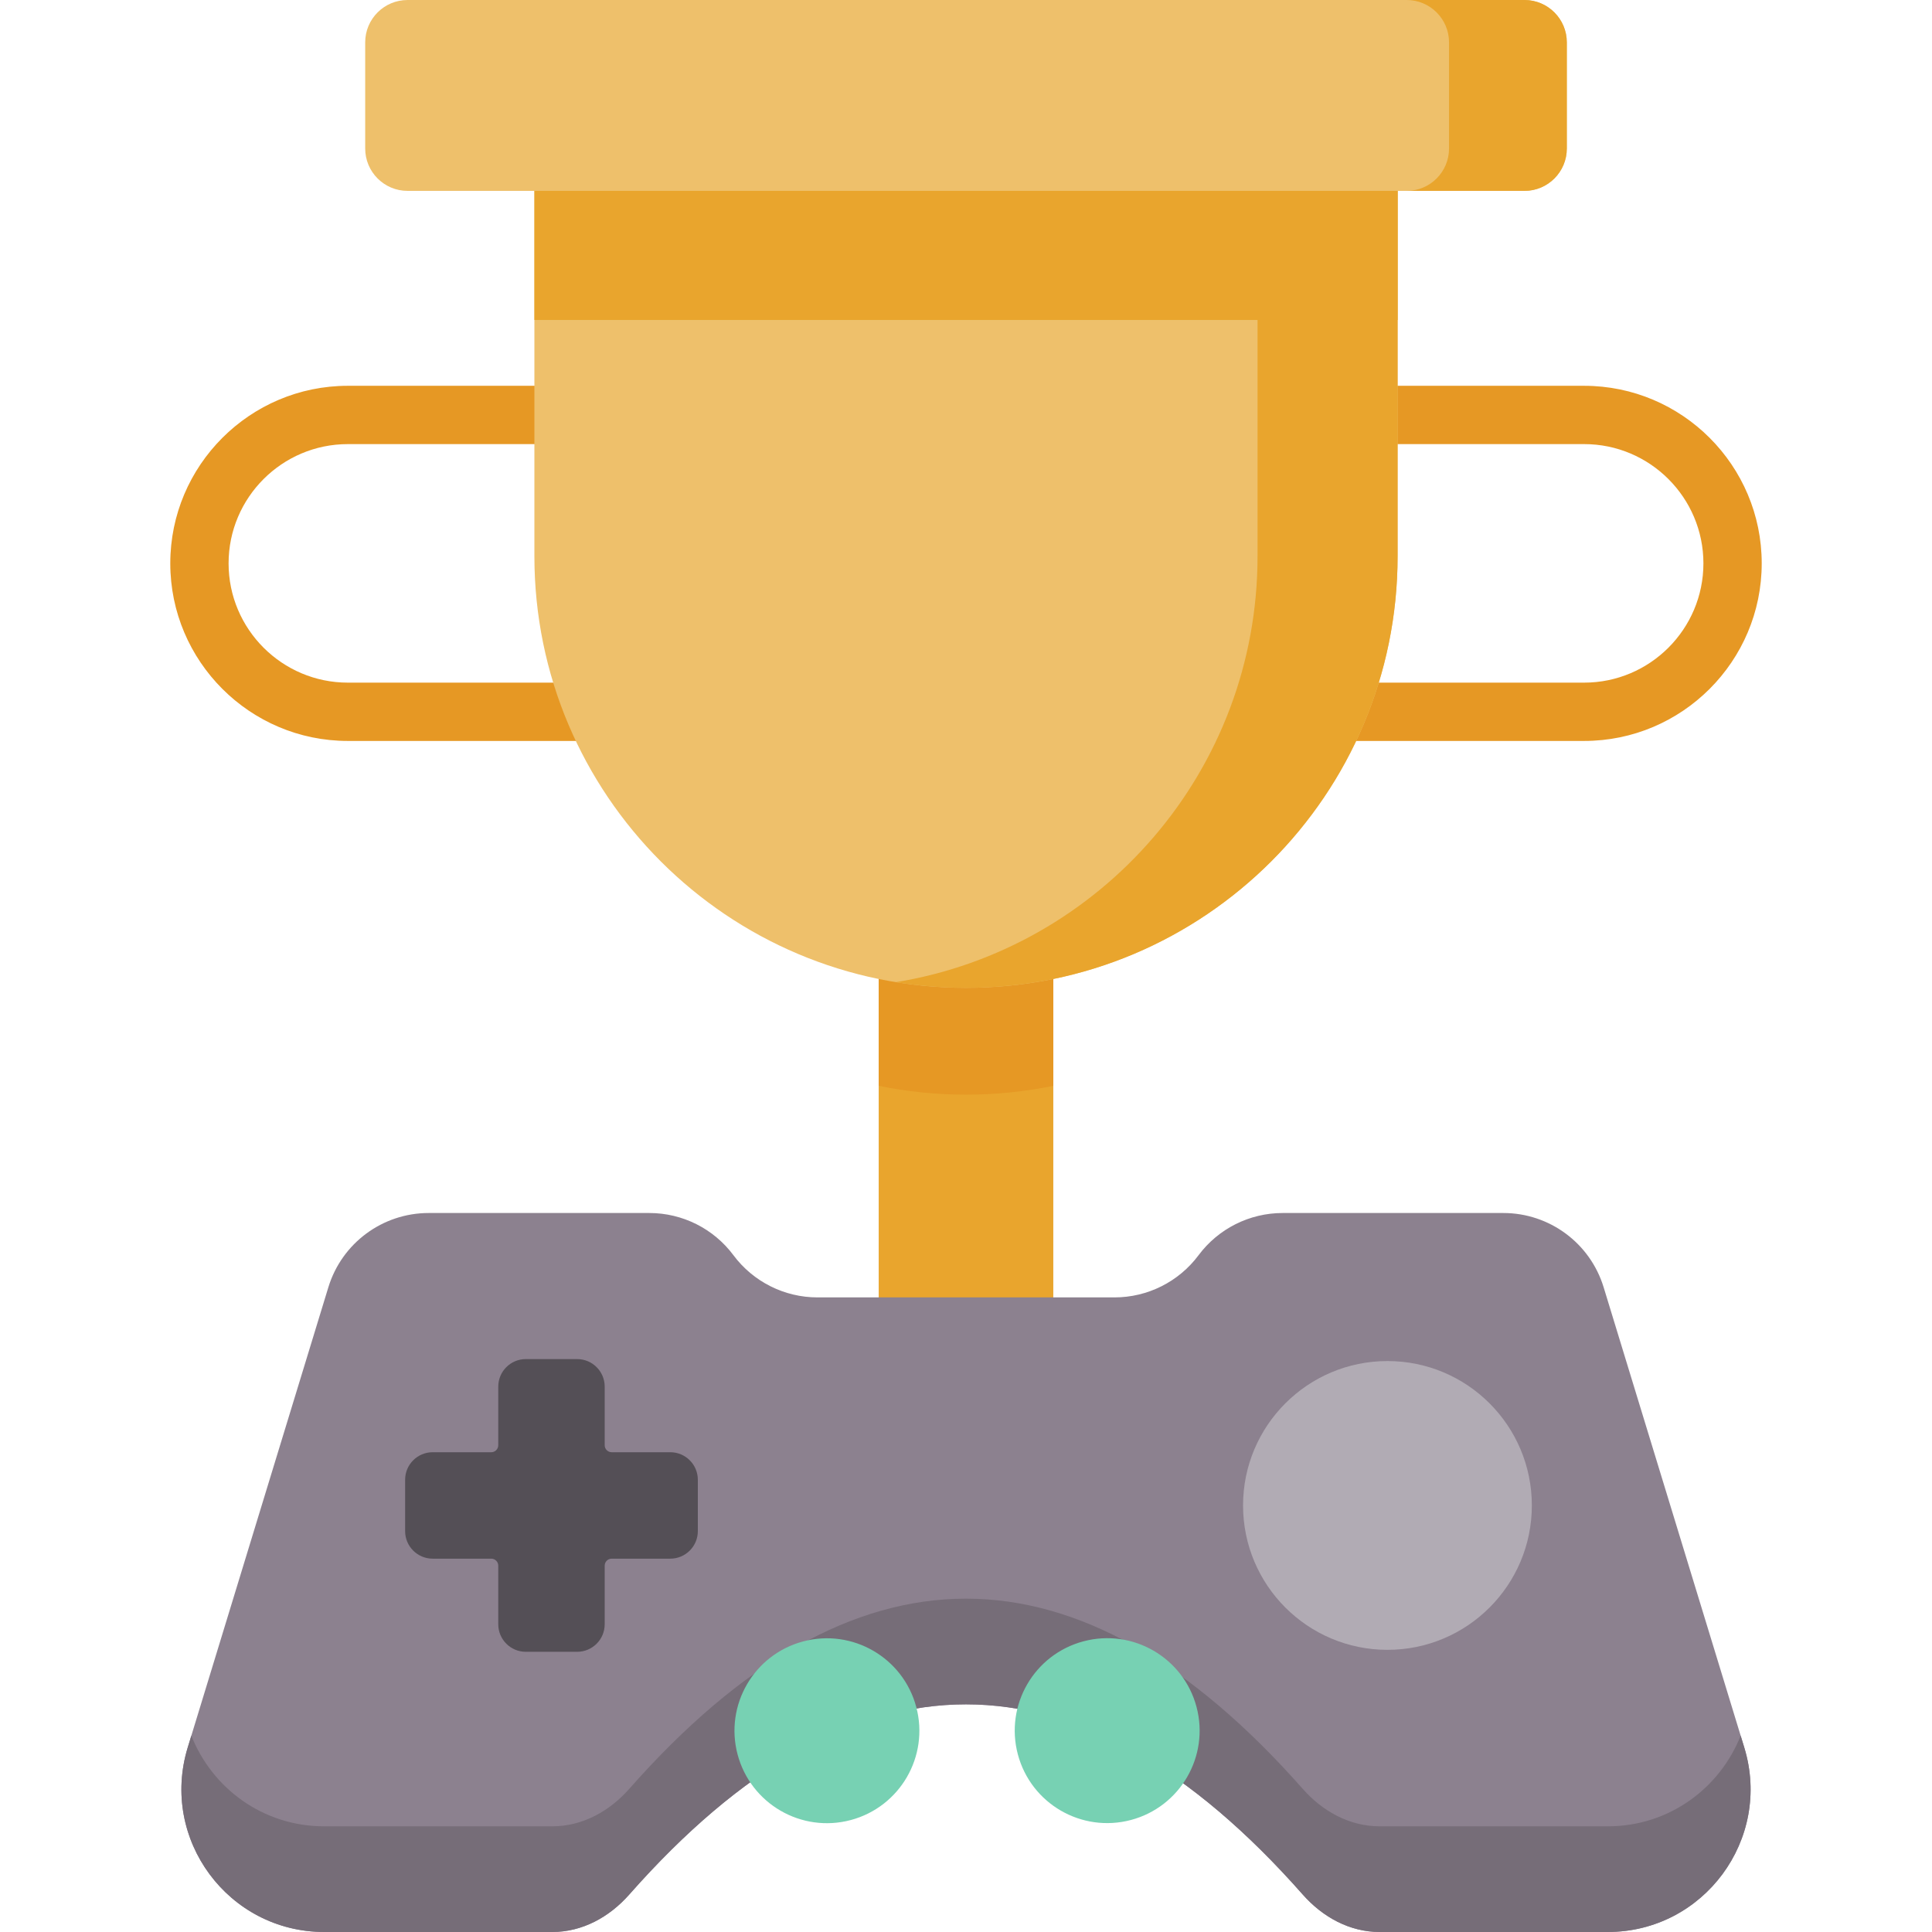
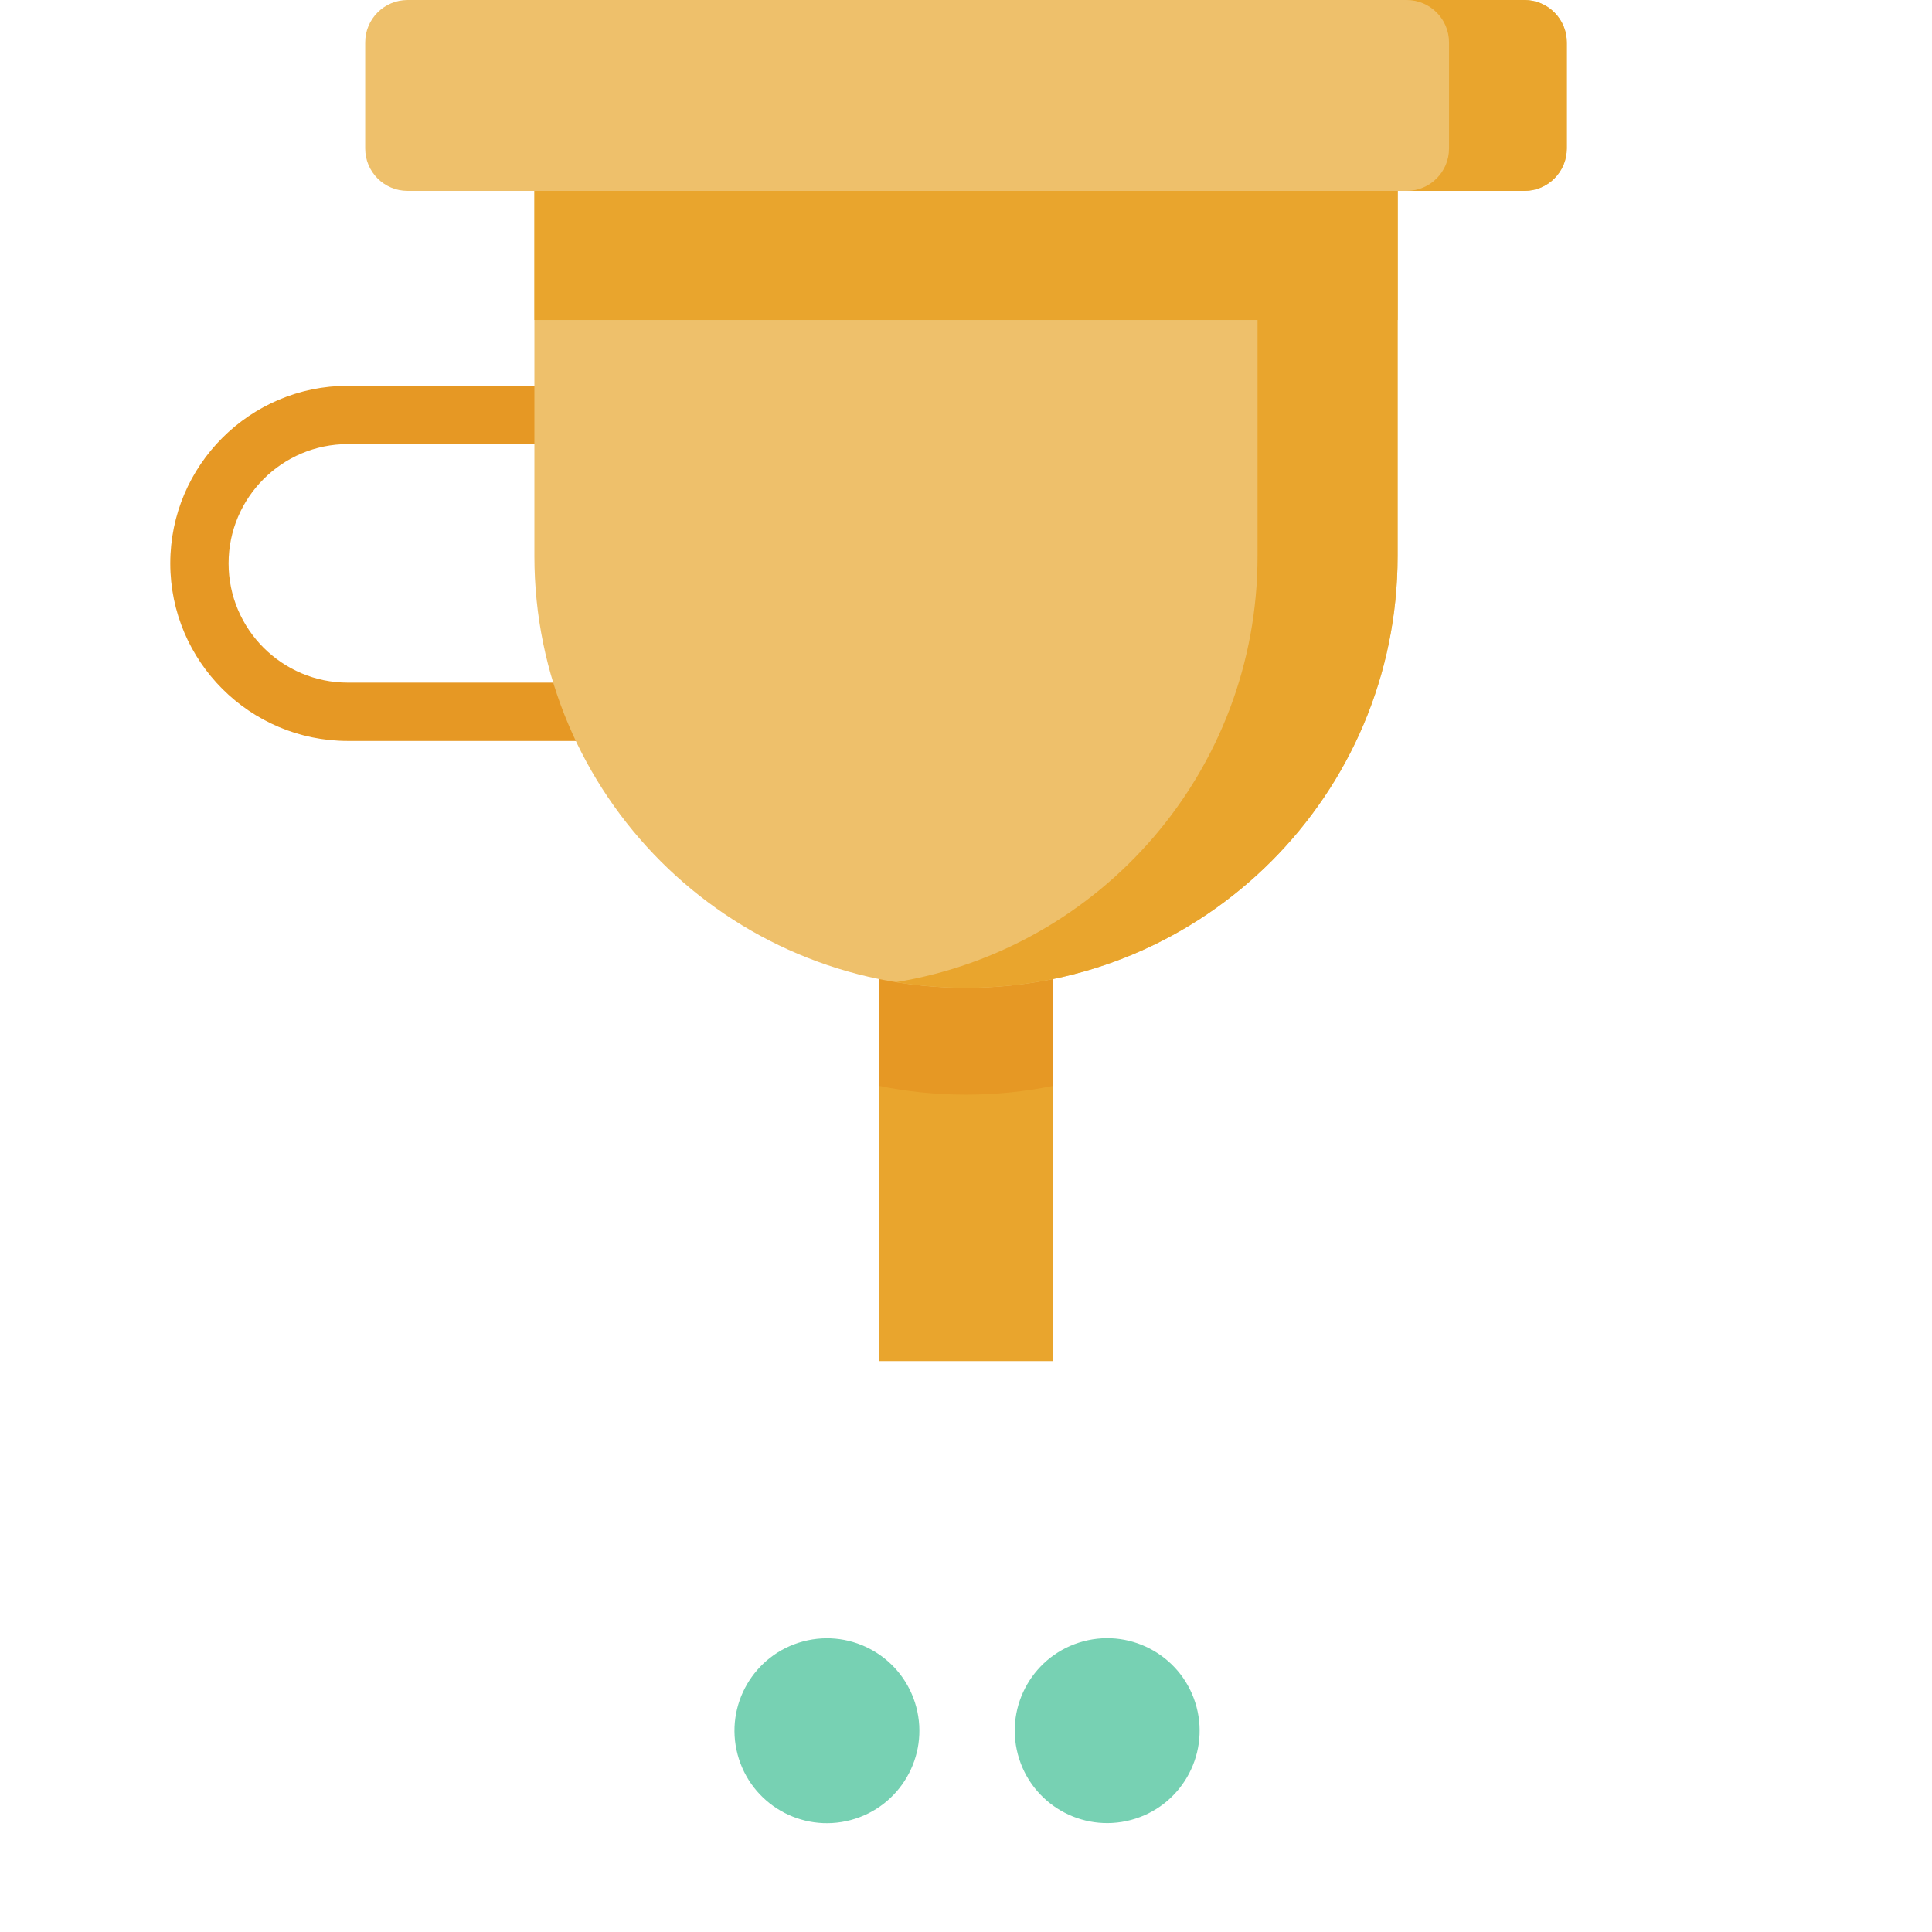
<svg xmlns="http://www.w3.org/2000/svg" id="Capa_1" enable-background="new 0 0 512 512" height="512" viewBox="0 0 512 512" width="512">
  <g>
    <g fill="#e69824">
-       <path d="m419.816 196.358h-99.205c-4.267 0-7.726-3.459-7.726-7.726v-78.665c0-4.267 3.459-7.726 7.726-7.726h99.205c25.948 0 47.058 21.111 47.058 47.059s-21.109 47.058-47.058 47.058zm-91.478-15.453h91.478c17.428 0 31.606-14.179 31.606-31.606s-14.178-31.606-31.606-31.606h-91.478z" />
      <path d="m191.388 196.358h-99.204c-25.948 0-47.058-21.111-47.058-47.059s21.11-47.059 47.058-47.059h99.205c4.267 0 7.726 3.459 7.726 7.726v78.665c0 4.267-3.46 7.727-7.727 7.727zm-99.204-78.665c-17.428 0-31.606 14.179-31.606 31.606s14.178 31.606 31.606 31.606h91.478v-63.212z" />
    </g>
    <path d="m232.867 226.197h46.266v134.51h-46.266z" fill="#e9a52d" />
    <path d="m232.867 287.75c7.471 1.535 15.208 2.342 23.133 2.342s15.662-.807 23.133-2.342v-61.553h-46.266z" fill="#e69824" />
    <path d="m141.621 147.407v-96.821h228.757v96.821c0 63.17-51.209 114.379-114.379 114.379s-114.378-51.209-114.378-114.379z" fill="#eec06b" />
    <path d="m141.621 50.586h228.757v34.207h-228.757z" fill="#e9a52d" />
    <path d="m333.262 50.586v96.821c0 56.85-41.478 104.004-95.82 112.872 6.041.986 12.239 1.507 18.558 1.507 63.17 0 114.379-51.209 114.379-114.379v-96.821z" fill="#e9a52d" />
-     <path d="m365.628 512h60.43c25.43 0 43.622-24.581 36.19-48.901l-37.269-121.964c-3.572-11.69-14.361-19.675-26.585-19.675h-58.476c-8.777 0-17.039 4.145-22.286 11.182s-13.508 11.182-22.286 11.182h-78.693c-8.777 0-17.039-4.145-22.286-11.182s-13.508-11.182-22.286-11.182h-58.476c-12.224 0-23.013 7.985-26.585 19.675l-37.268 121.964c-7.432 24.32 10.76 48.901 36.19 48.901h60.43c7.959 0 15.122-3.957 20.387-9.926 59.285-67.206 119.198-67.206 178.483 0 5.265 5.969 12.427 9.926 20.386 9.926z" fill="#8c818f" />
-     <path d="m461.29 459.962c-5.444 13.793-18.825 24.031-35.232 24.031h-60.43c-7.959 0-15.122-3.957-20.387-9.926-59.285-67.206-119.198-67.206-178.483 0-5.265 5.968-12.428 9.926-20.387 9.926h-60.43c-16.407 0-29.788-10.238-35.232-24.031l-.959 3.137c-7.43 24.32 10.762 48.901 36.192 48.901h60.43c7.959 0 15.122-3.957 20.387-9.926 59.285-67.206 119.198-67.206 178.483 0 5.265 5.968 12.428 9.926 20.387 9.926h60.43c25.43 0 43.622-24.581 36.19-48.901z" fill="#766d78" />
-     <path d="m177.632 384.855h-15.526c-1.025 0-1.855-.831-1.855-1.855v-15.526c0-4.032-3.269-7.301-7.301-7.301h-13.605c-4.032 0-7.301 3.269-7.301 7.301v15.526c0 1.025-.831 1.855-1.855 1.855h-15.526c-4.032 0-7.301 3.269-7.301 7.301v13.605c0 4.032 3.269 7.301 7.301 7.301h15.526c1.025 0 1.855.831 1.855 1.855v15.526c0 4.032 3.269 7.301 7.301 7.301h13.605c4.032 0 7.301-3.269 7.301-7.301v-15.526c0-1.025.831-1.855 1.855-1.855h15.526c4.032 0 7.301-3.269 7.301-7.301v-13.605c0-4.033-3.269-7.301-7.301-7.301z" fill="#544f56" />
    <ellipse cx="218.883" cy="458.508" fill="#77d1b3" rx="24.482" ry="24.482" transform="matrix(.967 -.257 .257 .967 -110.352 71.54)" />
    <ellipse cx="293.117" cy="458.508" fill="#77d1b3" rx="24.482" ry="24.482" transform="matrix(.967 -.257 .257 .967 -107.865 90.594)" />
-     <circle cx="367.689" cy="398.958" fill="#b1abb4" r="38.266" />
    <path d="m96.78 11.23v28.125c0 6.202 5.028 11.23 11.23 11.23h295.98c6.202 0 11.23-5.028 11.23-11.23v-28.125c0-6.202-5.028-11.23-11.23-11.23h-295.98c-6.202 0-11.23 5.028-11.23 11.23z" fill="#eec06b" />
    <path d="m403.99 0h-31.211c6.202 0 11.23 5.028 11.23 11.23v28.125c0 6.202-5.028 11.23-11.23 11.23h31.211c6.202 0 11.23-5.028 11.23-11.23v-28.125c0-6.202-5.028-11.23-11.23-11.23z" fill="#e9a52d" />
  </g>
</svg>